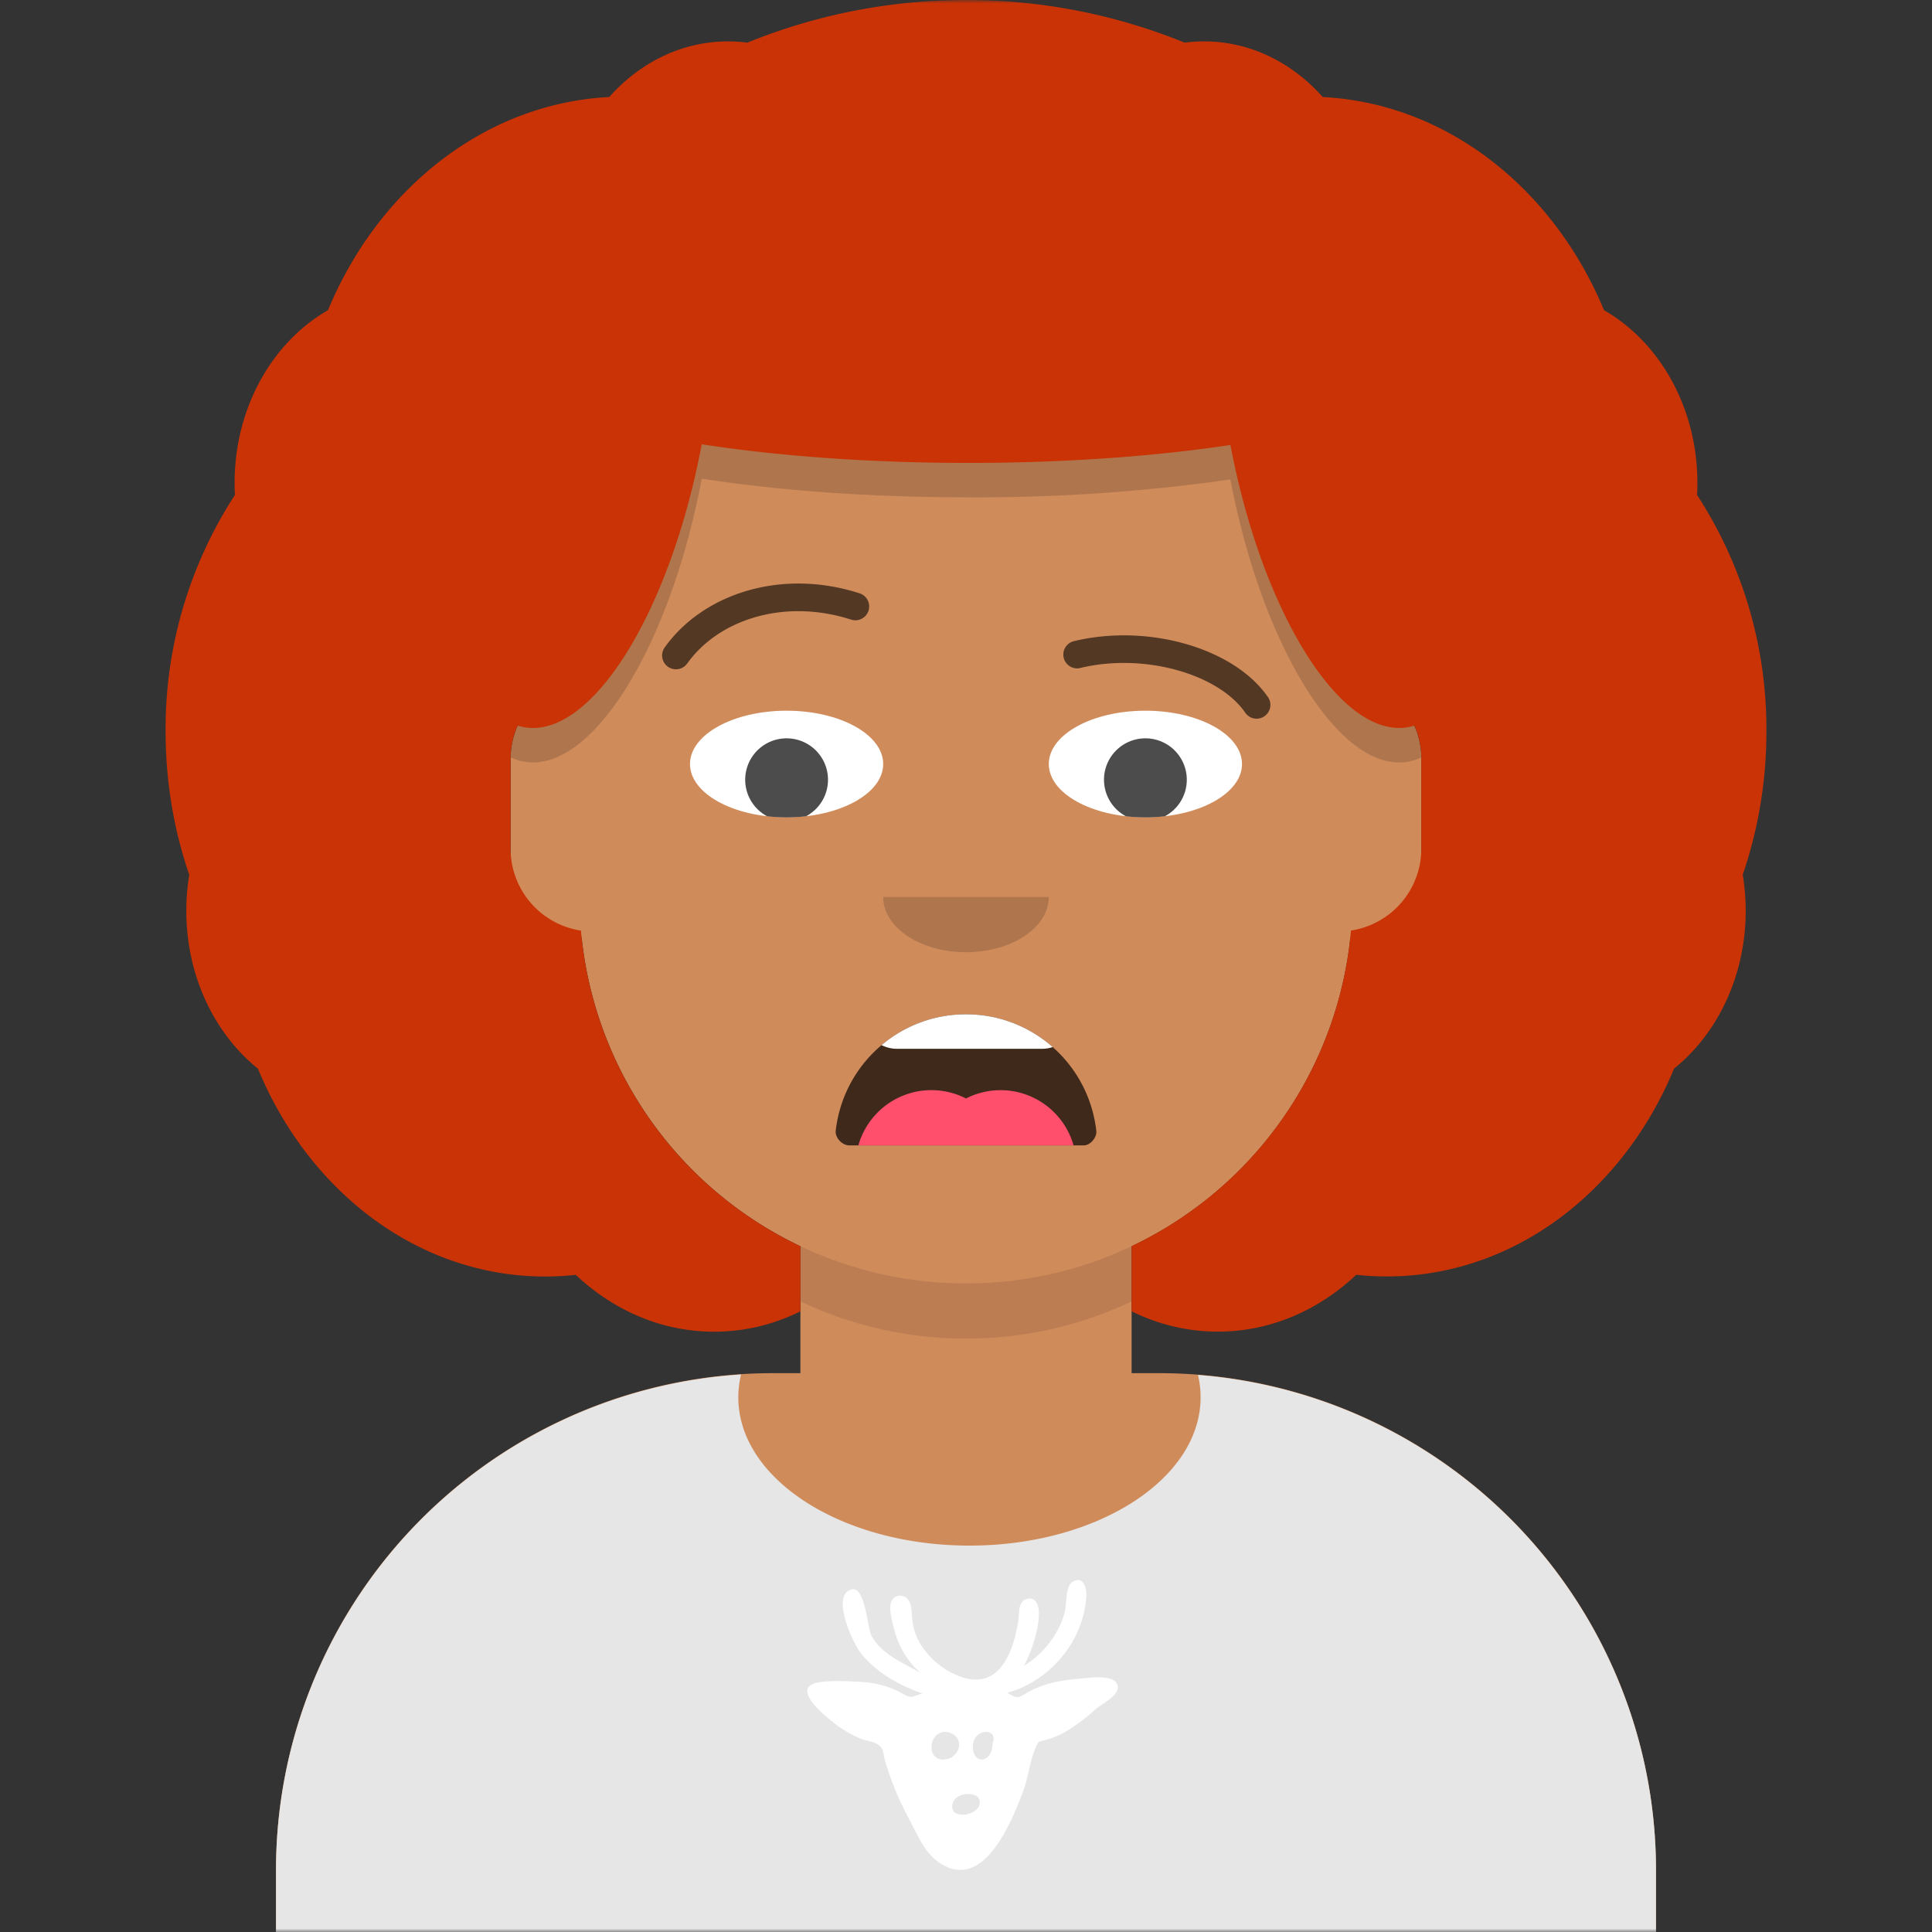
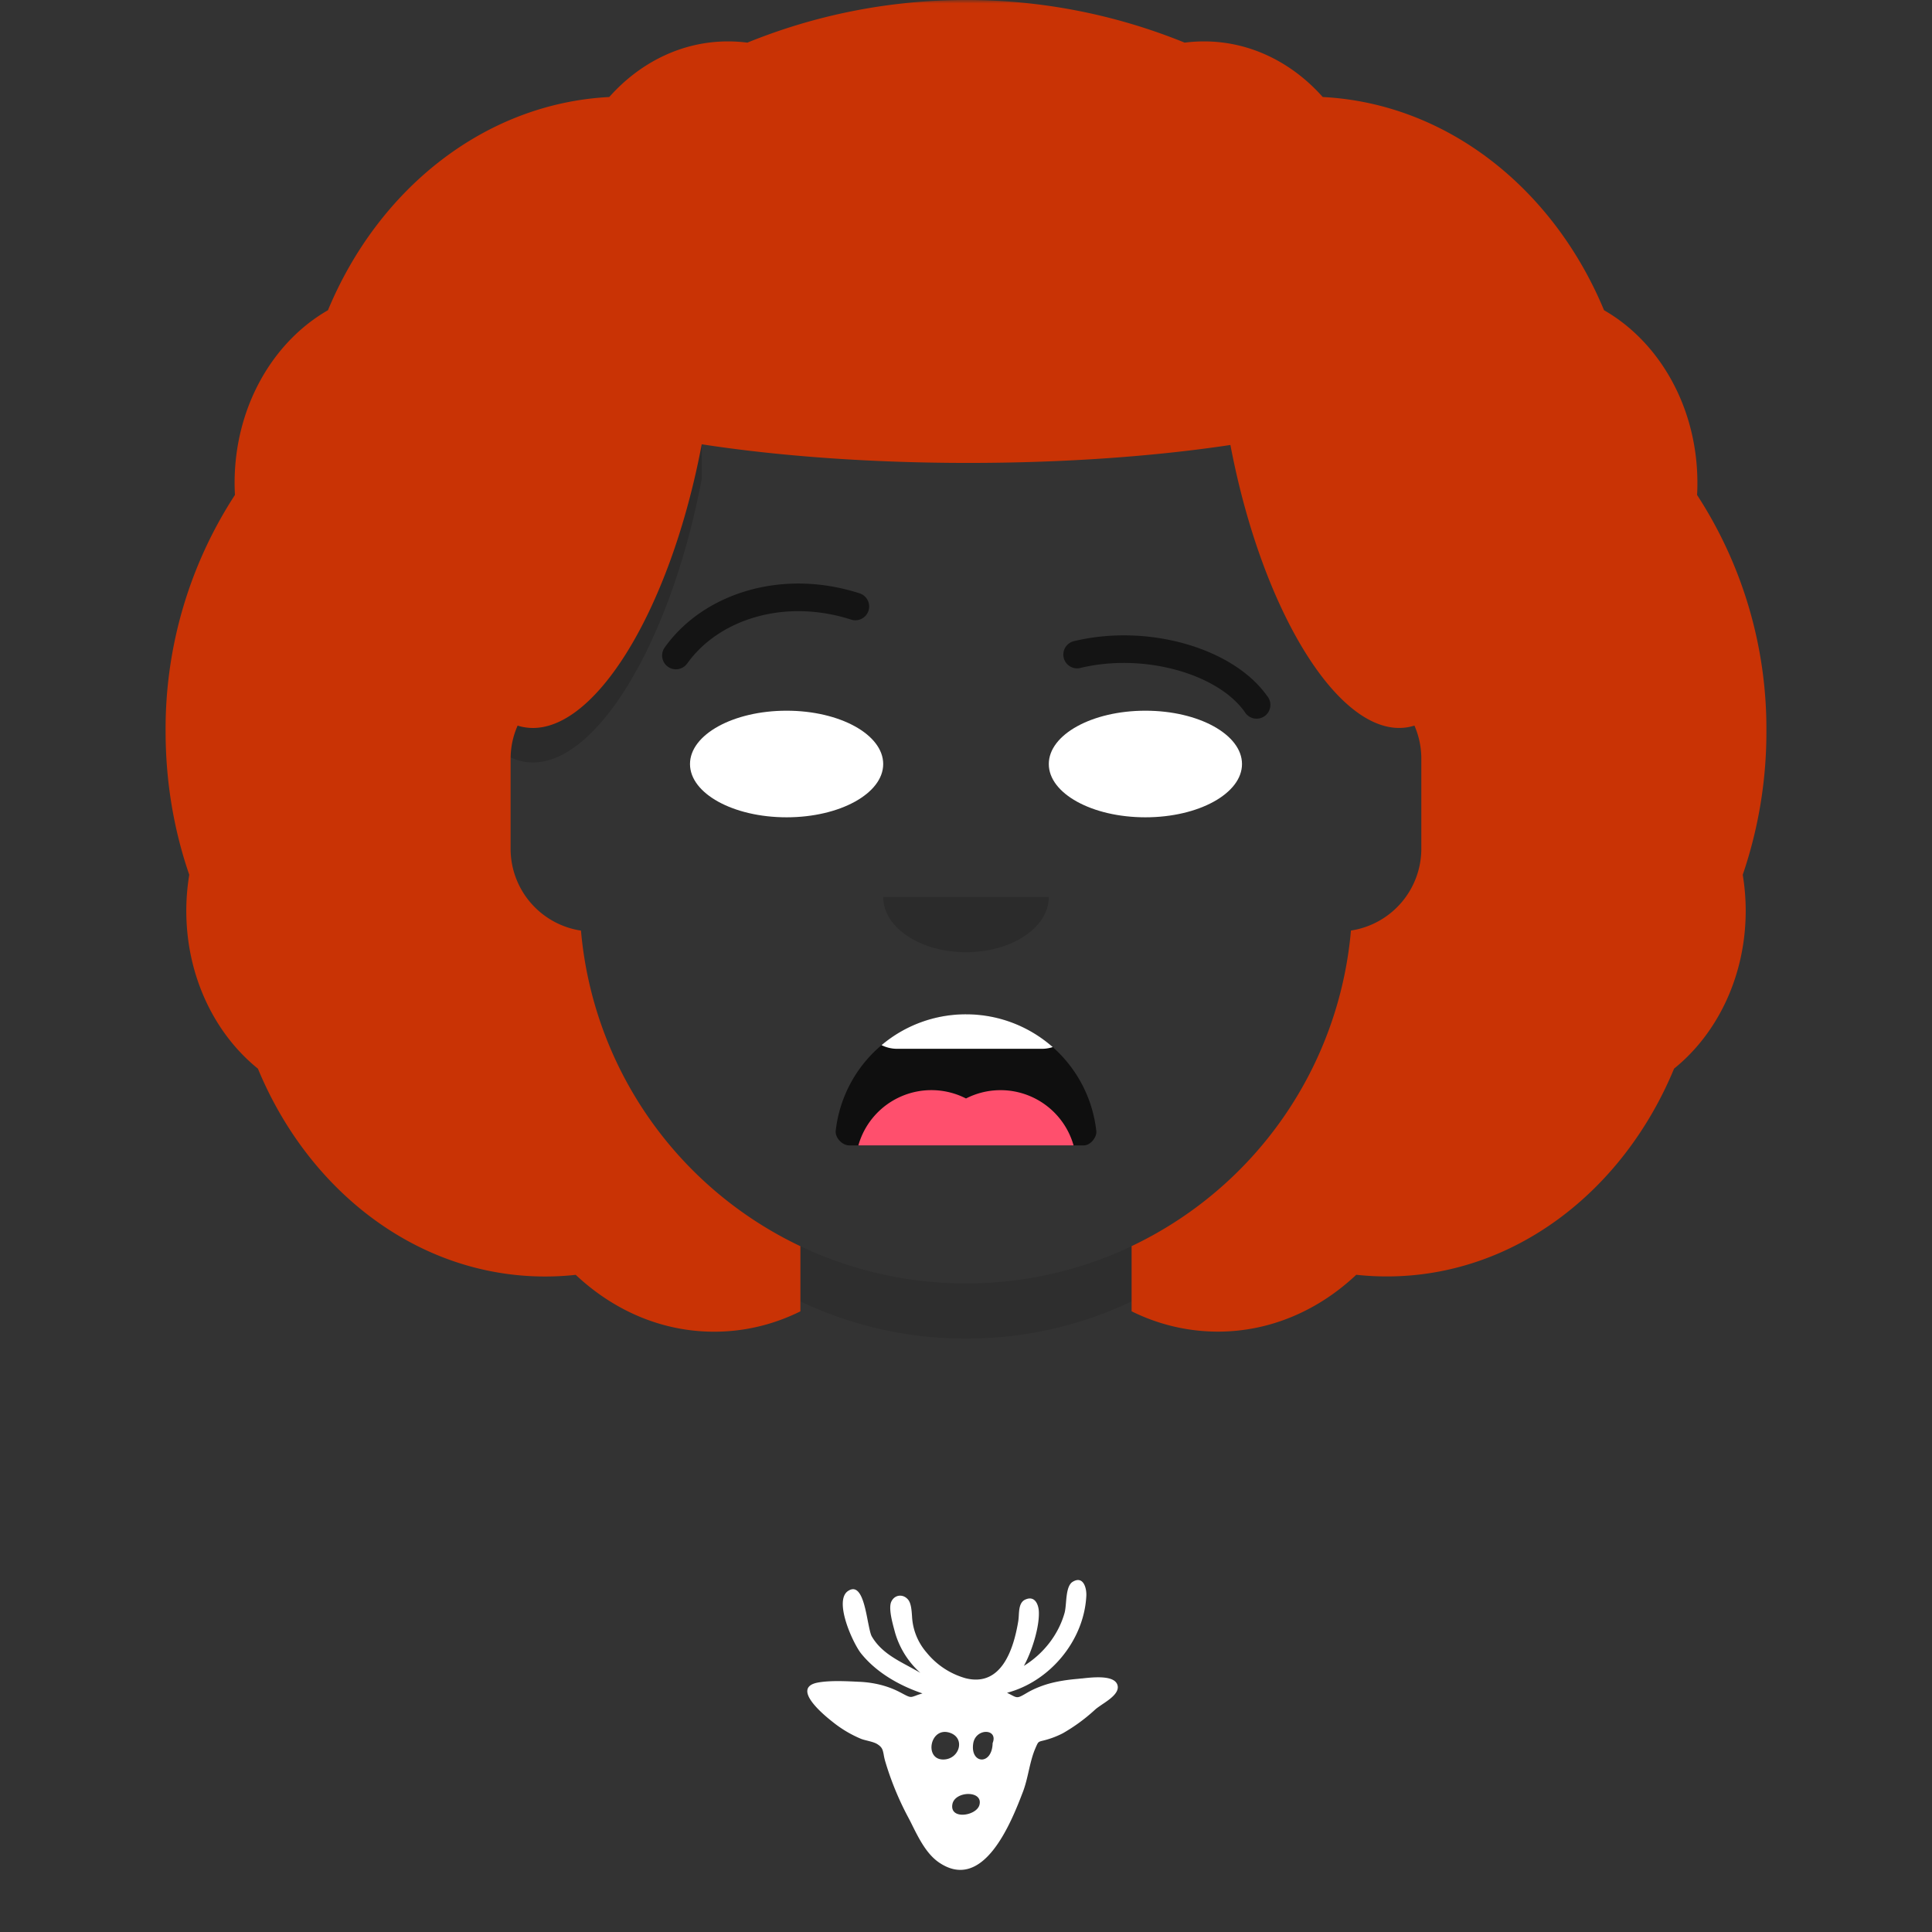
<svg xmlns="http://www.w3.org/2000/svg" viewBox="0 0 280 280" fill="none" shape-rendering="auto">
  <rect x="0" y="0" width="280" height="280" fill="#333333" stroke="none" />
  <mask id="viewboxMask">
    <rect width="280" height="280" rx="0" ry="0" x="0" y="0" fill="#fff" />
  </mask>
  <g mask="url(#viewboxMask)">
    <g transform="translate(8)">
-       <path d="M132 36a56 56 0 0 0-56 56v6.17A12 12 0 0 0 66 110v14a12 12 0 0 0 10.3 11.88 56.04 56.04 0 0 0 31.7 44.73v18.4h-4a72 72 0 0 0-72 72v9h200v-9a72 72 0 0 0-72-72h-4v-18.39a56.04 56.04 0 0 0 31.7-44.73A12 12 0 0 0 198 124v-14a12 12 0 0 0-10-11.83V92a56 56 0 0 0-56-56Z" fill="#d08b5b" />
      <path d="M108 180.61v8a55.79 55.79 0 0 0 24 5.39c8.59 0 16.73-1.93 24-5.39v-8a55.79 55.79 0 0 1-24 5.39 55.79 55.79 0 0 1-24-5.39Z" fill="#000" fill-opacity=".1" />
      <g transform="translate(0 170)">
-         <path d="M132.5 54C151 54 166 44.37 166 32.5c0-1.1-.13-2.18-.38-3.23A72 72 0 0 1 232 101.05V110H32v-8.95A72 72 0 0 1 99.4 29.2a14.1 14.1 0 0 0-.4 3.3C99 44.37 114 54 132.5 54Z" fill="#e6e6e6" />
        <g transform="translate(77 58)">
          <path fill-rule="evenodd" clip-rule="evenodd" d="M71.76 15.26c1.6-.18 4.79-.55 5.2.98.3 1.09-1.16 2.07-2.26 2.8-.34.24-.64.44-.85.61l-.16.14a25.73 25.73 0 0 1-4.66 3.41 12.85 12.85 0 0 1-2.93 1.08c-.28.07-.43.11-.55.2-.15.11-.23.3-.43.74l-.03.08c-.45 1-.73 2.18-1 3.36-.23 1.02-.47 2.04-.81 2.95-1.7 4.46-5.77 14.8-12.27 10.26-1.7-1.2-2.78-3.3-3.75-5.24-.2-.41-.4-.81-.61-1.2a43.46 43.46 0 0 1-3.38-8.24c-.1-.37-.16-.66-.2-.92-.14-.68-.2-1.04-.93-1.5-.37-.23-.9-.36-1.4-.49-.36-.09-.7-.17-.99-.29a17.05 17.05 0 0 1-4.08-2.44c-1.24-.97-6.11-4.95-2.14-5.7 1.8-.33 4.16-.2 6-.11h.07c2.03.1 4.07.57 5.88 1.54h.01c.9.48 1.22.66 1.54.65.2 0 .38-.08.68-.18.24-.1.55-.2.98-.33-3.32-1.12-6.65-3-8.89-5.78-1.2-1.5-4-7.65-1.9-9.06 1.8-1.2 2.42 2 2.88 4.4.2.97.36 1.81.56 2.17 1.24 2.13 3.28 3.23 5.32 4.33.58.32 1.16.63 1.72.96a12.47 12.47 0 0 1-3.67-5.86l-.08-.3c-.31-1.14-.9-3.28-.44-4.19.52-1.04 1.76-1.1 2.45-.22.41.53.48 1.52.54 2.4a8.63 8.63 0 0 0 2.11 5.23 11.17 11.17 0 0 0 5.68 3.73c5.12 1.26 6.91-4.1 7.6-8.25.04-.24.06-.52.08-.81.05-.93.11-2 .97-2.36 1.37-.6 1.9.74 1.94 1.78.09 2.31-1.06 5.85-2.17 7.84 2.8-1.73 5-4.48 5.9-7.69.1-.37.15-.9.2-1.46.1-1.2.22-2.58.98-3.04 1.54-.92 2.02.92 1.97 2.02-.32 6.52-5.3 12.44-11.49 14.07l.55.28c.95.5.98.53 2.3-.25.9-.53 1.86-.93 2.84-1.24 1.47-.45 3.05-.68 4.58-.81l.54-.06Zm-12.9 9.36c-.07 3.27-3.24 3.04-2.82.1.32-2.32 3.68-2.24 2.82-.1Zm-1.93 9.02c-.5 1.56-4.33 2.12-3.9-.17.37-1.95 4.56-2.03 3.9.17ZM51.7 27c-2.82 0-1.9-4.87 1-3.86 2.27.8 1.33 3.86-1 3.86Z" fill="#fff" />
        </g>
      </g>
      <g transform="translate(78 134)">
        <path fill-rule="evenodd" clip-rule="evenodd" d="M35.12 29.87a19 19 0 0 1 37.77.09c.08.77-.77 2.04-1.85 2.04H37.1C36 32 35 30.82 35.12 29.87Z" fill="#000" fill-opacity=".7" />
        <path d="M69.59 32H38.4a11 11 0 0 1 15.6-6.8A11 11 0 0 1 69.59 32Z" fill="#FF4F6D" />
        <path d="M66.57 17.75A5 5 0 0 1 65 18H44c-.8 0-1.57-.2-2.24-.53A18.92 18.92 0 0 1 54 13c4.82 0 9.22 1.8 12.57 4.75Z" fill="#fff" />
      </g>
      <g transform="translate(104 122)">
        <path fill-rule="evenodd" clip-rule="evenodd" d="M16 8c0 4.42 5.37 8 12 8s12-3.58 12-8" fill="#000" fill-opacity=".16" />
      </g>
      <g transform="translate(76 90)">
        <path d="M44 20.73c0 4.26-6.27 7.72-14 7.72S16 25 16 20.73C16 16.46 22.27 13 30 13s14 3.46 14 7.73ZM96 20.73c0 4.26-6.27 7.72-14 7.72S68 25 68 20.73C68 16.46 74.27 13 82 13s14 3.46 14 7.73Z" fill="#fff" />
-         <path d="M32.82 28.3a25.15 25.15 0 0 1-5.64 0 6 6 0 1 1 5.64 0ZM84.82 28.3a25.15 25.15 0 0 1-5.64 0 6 6 0 1 1 5.64 0Z" fill="#000" fill-opacity=".7" />
      </g>
      <g transform="translate(76 82)">
        <path d="M15.6 14.16c4.49-6.32 14-9.5 23.75-6.36a2 2 0 1 0 1.23-3.81c-11.41-3.68-22.74.1-28.25 7.85a2 2 0 1 0 3.26 2.32ZM96.38 21.16c-3.92-5.51-14.65-8.6-23.9-6.33a2 2 0 0 1-.95-3.88c10.74-2.64 23.17.94 28.1 7.9a2 2 0 1 1-3.25 2.3Z" fill="#000" fill-opacity=".6" />
      </g>
      <g transform="translate(-1)">
-         <path d="M94.7 69.39c-4.62 24.47-16 42.72-25.74 41a7.49 7.49 0 0 1-1.96-.63V89a65.93 65.93 0 0 1 28.4-54.24c.48 2.39.83 4.99 1.05 7.77a262.85 262.85 0 0 1 36.9-2.44c13.27 0 25.67.85 36.22 2.34.22-2.74.57-5.3 1.05-7.67A65.92 65.92 0 0 1 199 89v20.76c-.62.3-1.28.52-1.95.63-9.72 1.72-21.09-16.48-25.73-40.9a260.5 260.5 0 0 1-37.97 2.59c-14.3 0-27.6-1-38.65-2.7Z" fill="#000" fill-opacity=".16" />
+         <path d="M94.7 69.39c-4.62 24.47-16 42.72-25.74 41a7.49 7.49 0 0 1-1.96-.63V89a65.93 65.93 0 0 1 28.4-54.24c.48 2.39.83 4.99 1.05 7.77a262.85 262.85 0 0 1 36.9-2.44c13.27 0 25.67.85 36.22 2.34.22-2.74.57-5.3 1.05-7.67A65.92 65.92 0 0 1 199 89c-.62.3-1.28.52-1.95.63-9.72 1.72-21.09-16.48-25.73-40.9a260.5 260.5 0 0 1-37.97 2.59c-14.3 0-27.6-1-38.65-2.7Z" fill="#000" fill-opacity=".16" />
        <path d="M133 0c-11.21 0-21.9 2.2-31.69 6.18-.92-.12-1.86-.18-2.81-.18-6.7 0-12.77 3.07-17.2 8.06-18.04.93-33.46 13.3-40.77 30.9C32.5 49.56 27 59.04 27 70c0 .58.02 1.15.05 1.73A62.11 62.11 0 0 0 17 106c0 7.33 1.21 14.34 3.43 20.78-.28 1.69-.43 3.44-.43 5.22 0 9.45 4.1 17.81 10.38 22.88C37.74 172.68 53.6 185 72 185c1.5 0 2.98-.08 4.44-.24C81.9 189.9 88.88 193 96.5 193c4.44 0 8.67-1.05 12.5-2.95v-9.44a56.03 56.03 0 0 1-31.8-45.74A12 12 0 0 1 67 123v-13c0-1.72.36-3.36 1.02-4.84.3.1.62.18.94.23 9.73 1.72 21.12-16.53 25.74-41 11.05 1.7 24.35 2.7 38.65 2.7 14.02 0 27.06-.96 37.97-2.6 4.64 24.41 16.01 42.6 25.73 40.9.32-.06.63-.14.94-.23a11.96 11.96 0 0 1 1 4.83v13a12 12 0 0 1-10.2 11.87A56.03 56.03 0 0 1 157 180.6v9.44a28.06 28.06 0 0 0 12.5 2.95c7.62 0 14.61-3.1 20.06-8.24 1.46.16 2.94.24 4.44.24 18.39 0 34.26-12.32 41.62-30.12C241.9 149.81 246 141.45 246 132c0-1.78-.15-3.53-.43-5.22A63.91 63.91 0 0 0 249 106a62.11 62.11 0 0 0-10.05-34.27c.04-.58.05-1.15.05-1.73 0-10.96-5.5-20.44-13.53-25.04-7.31-17.6-22.73-29.97-40.77-30.9C180.27 9.07 174.2 6 167.5 6c-.95 0-1.89.06-2.81.18A83.76 83.76 0 0 0 133 0Z" fill="#c93305" />
      </g>
      <g transform="translate(49 72)" />
      <g transform="translate(62 42)" />
    </g>
  </g>
</svg>